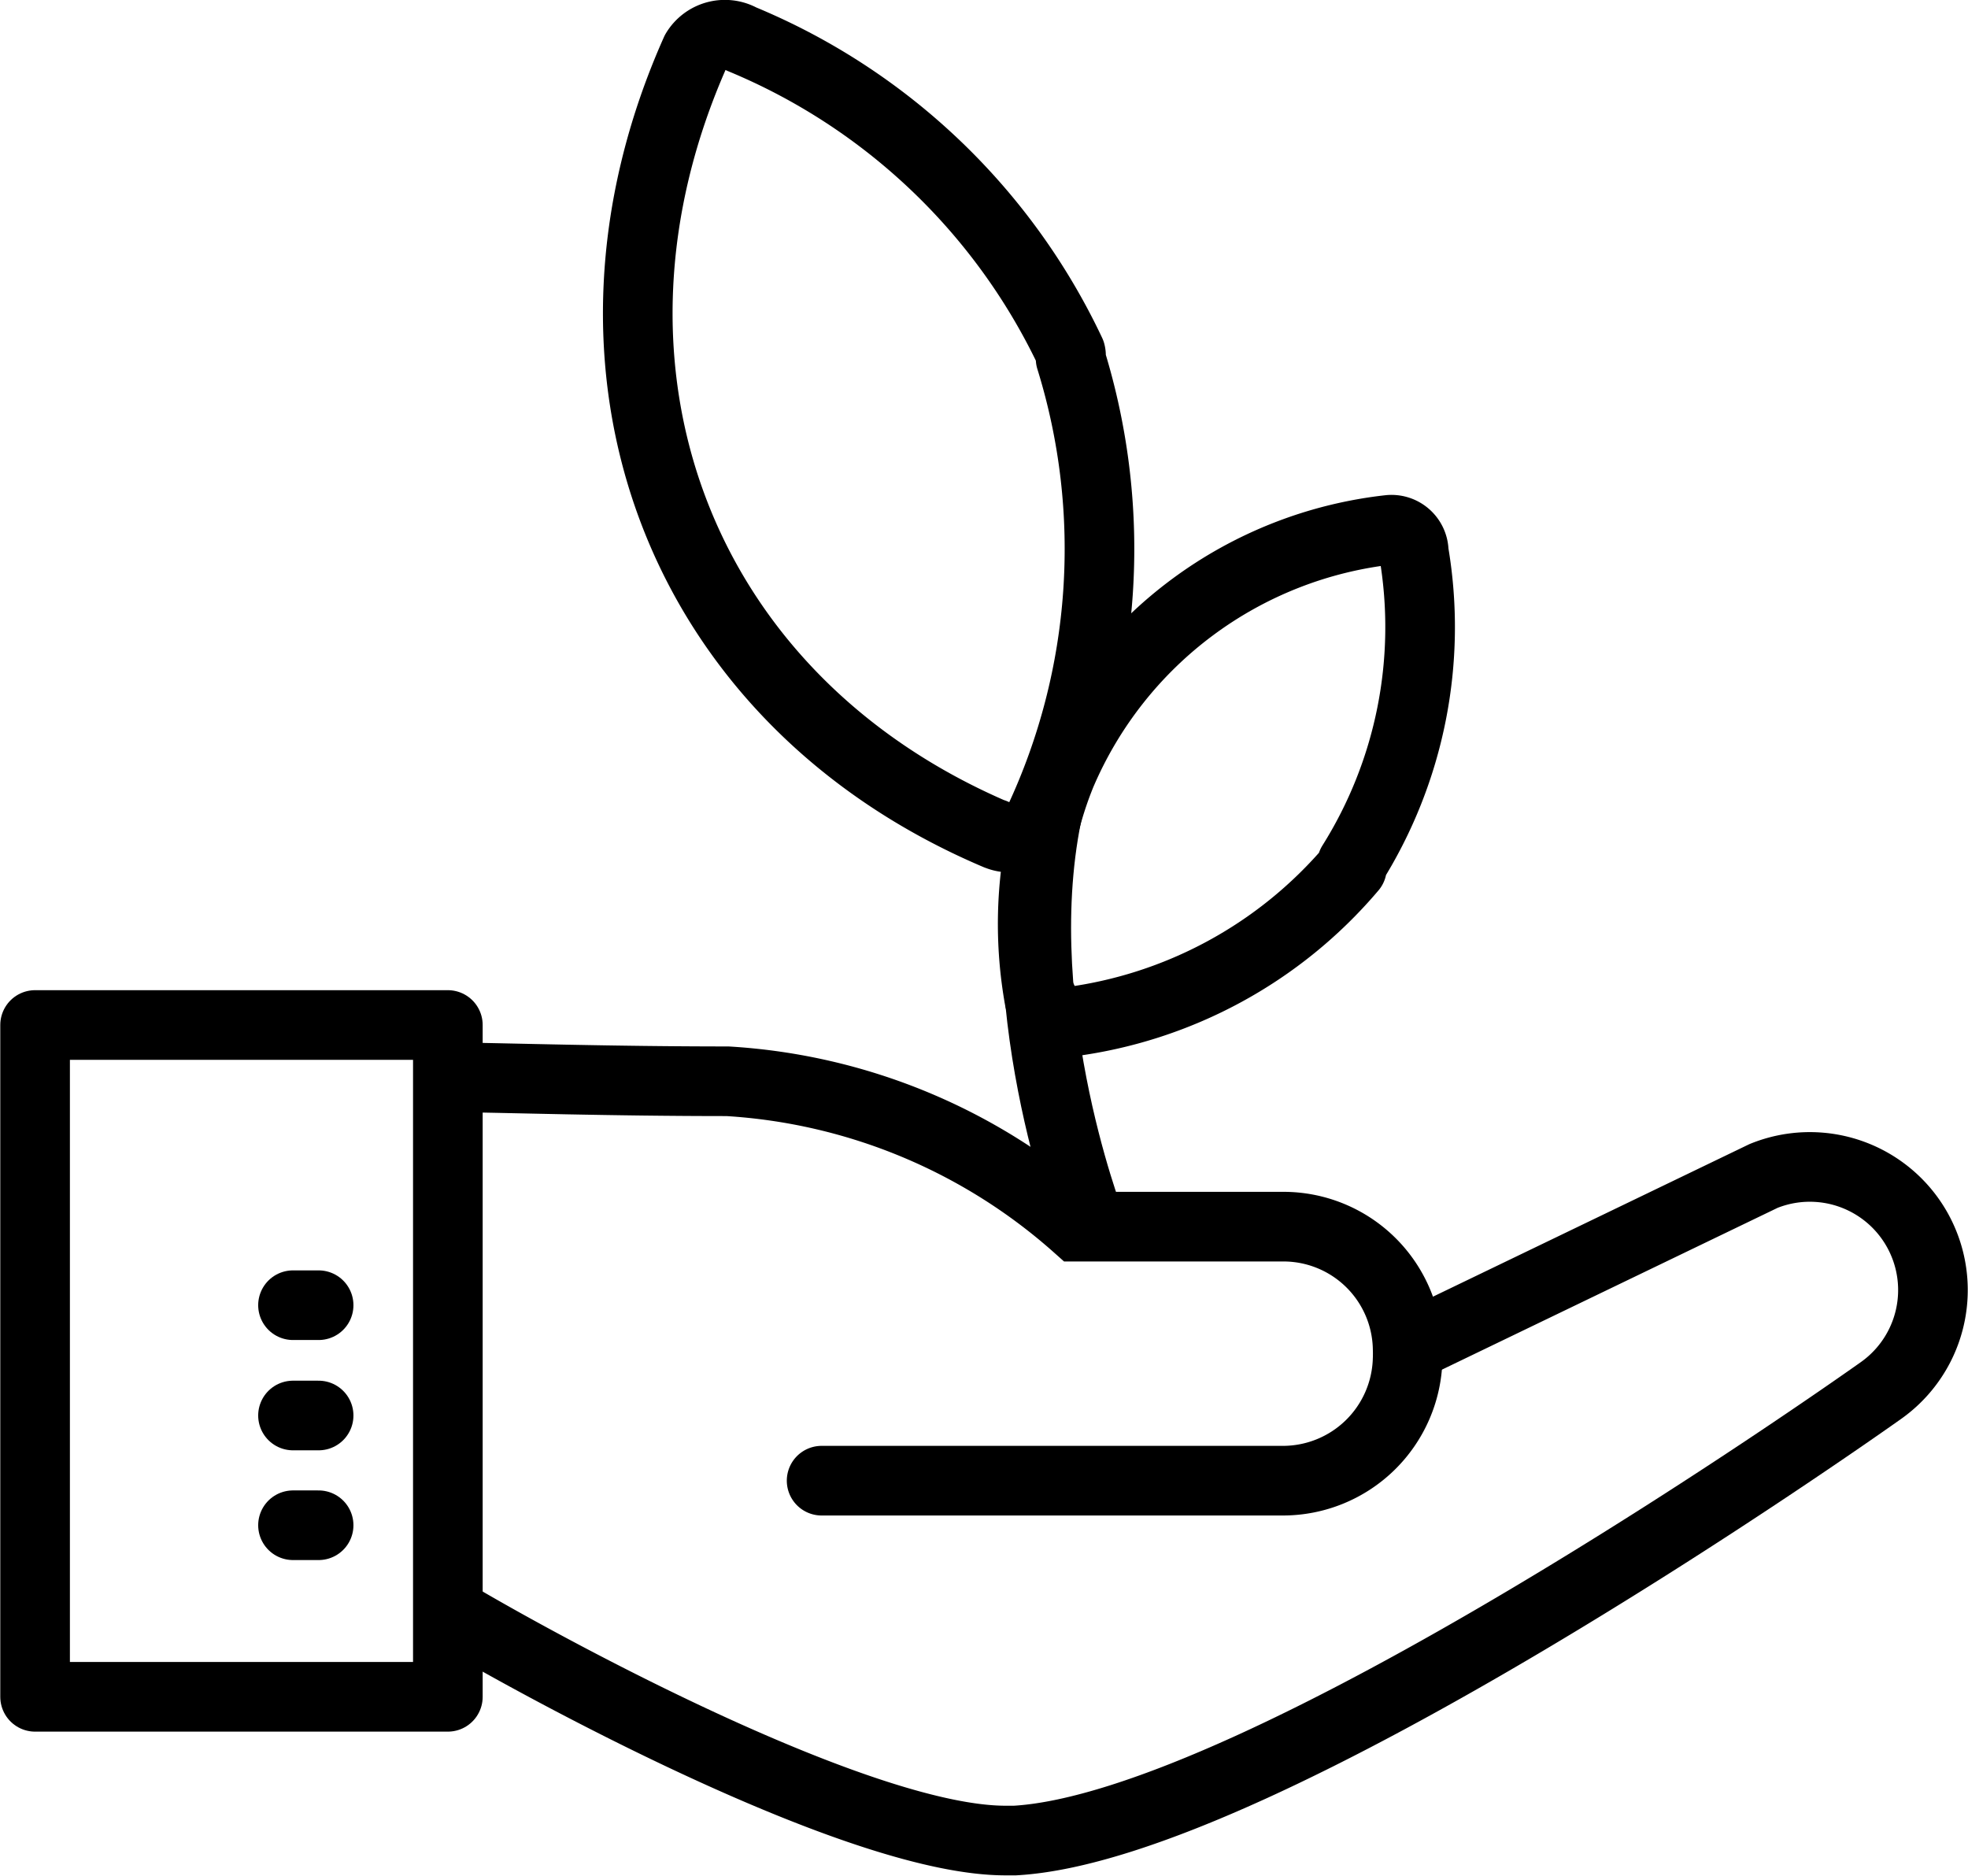
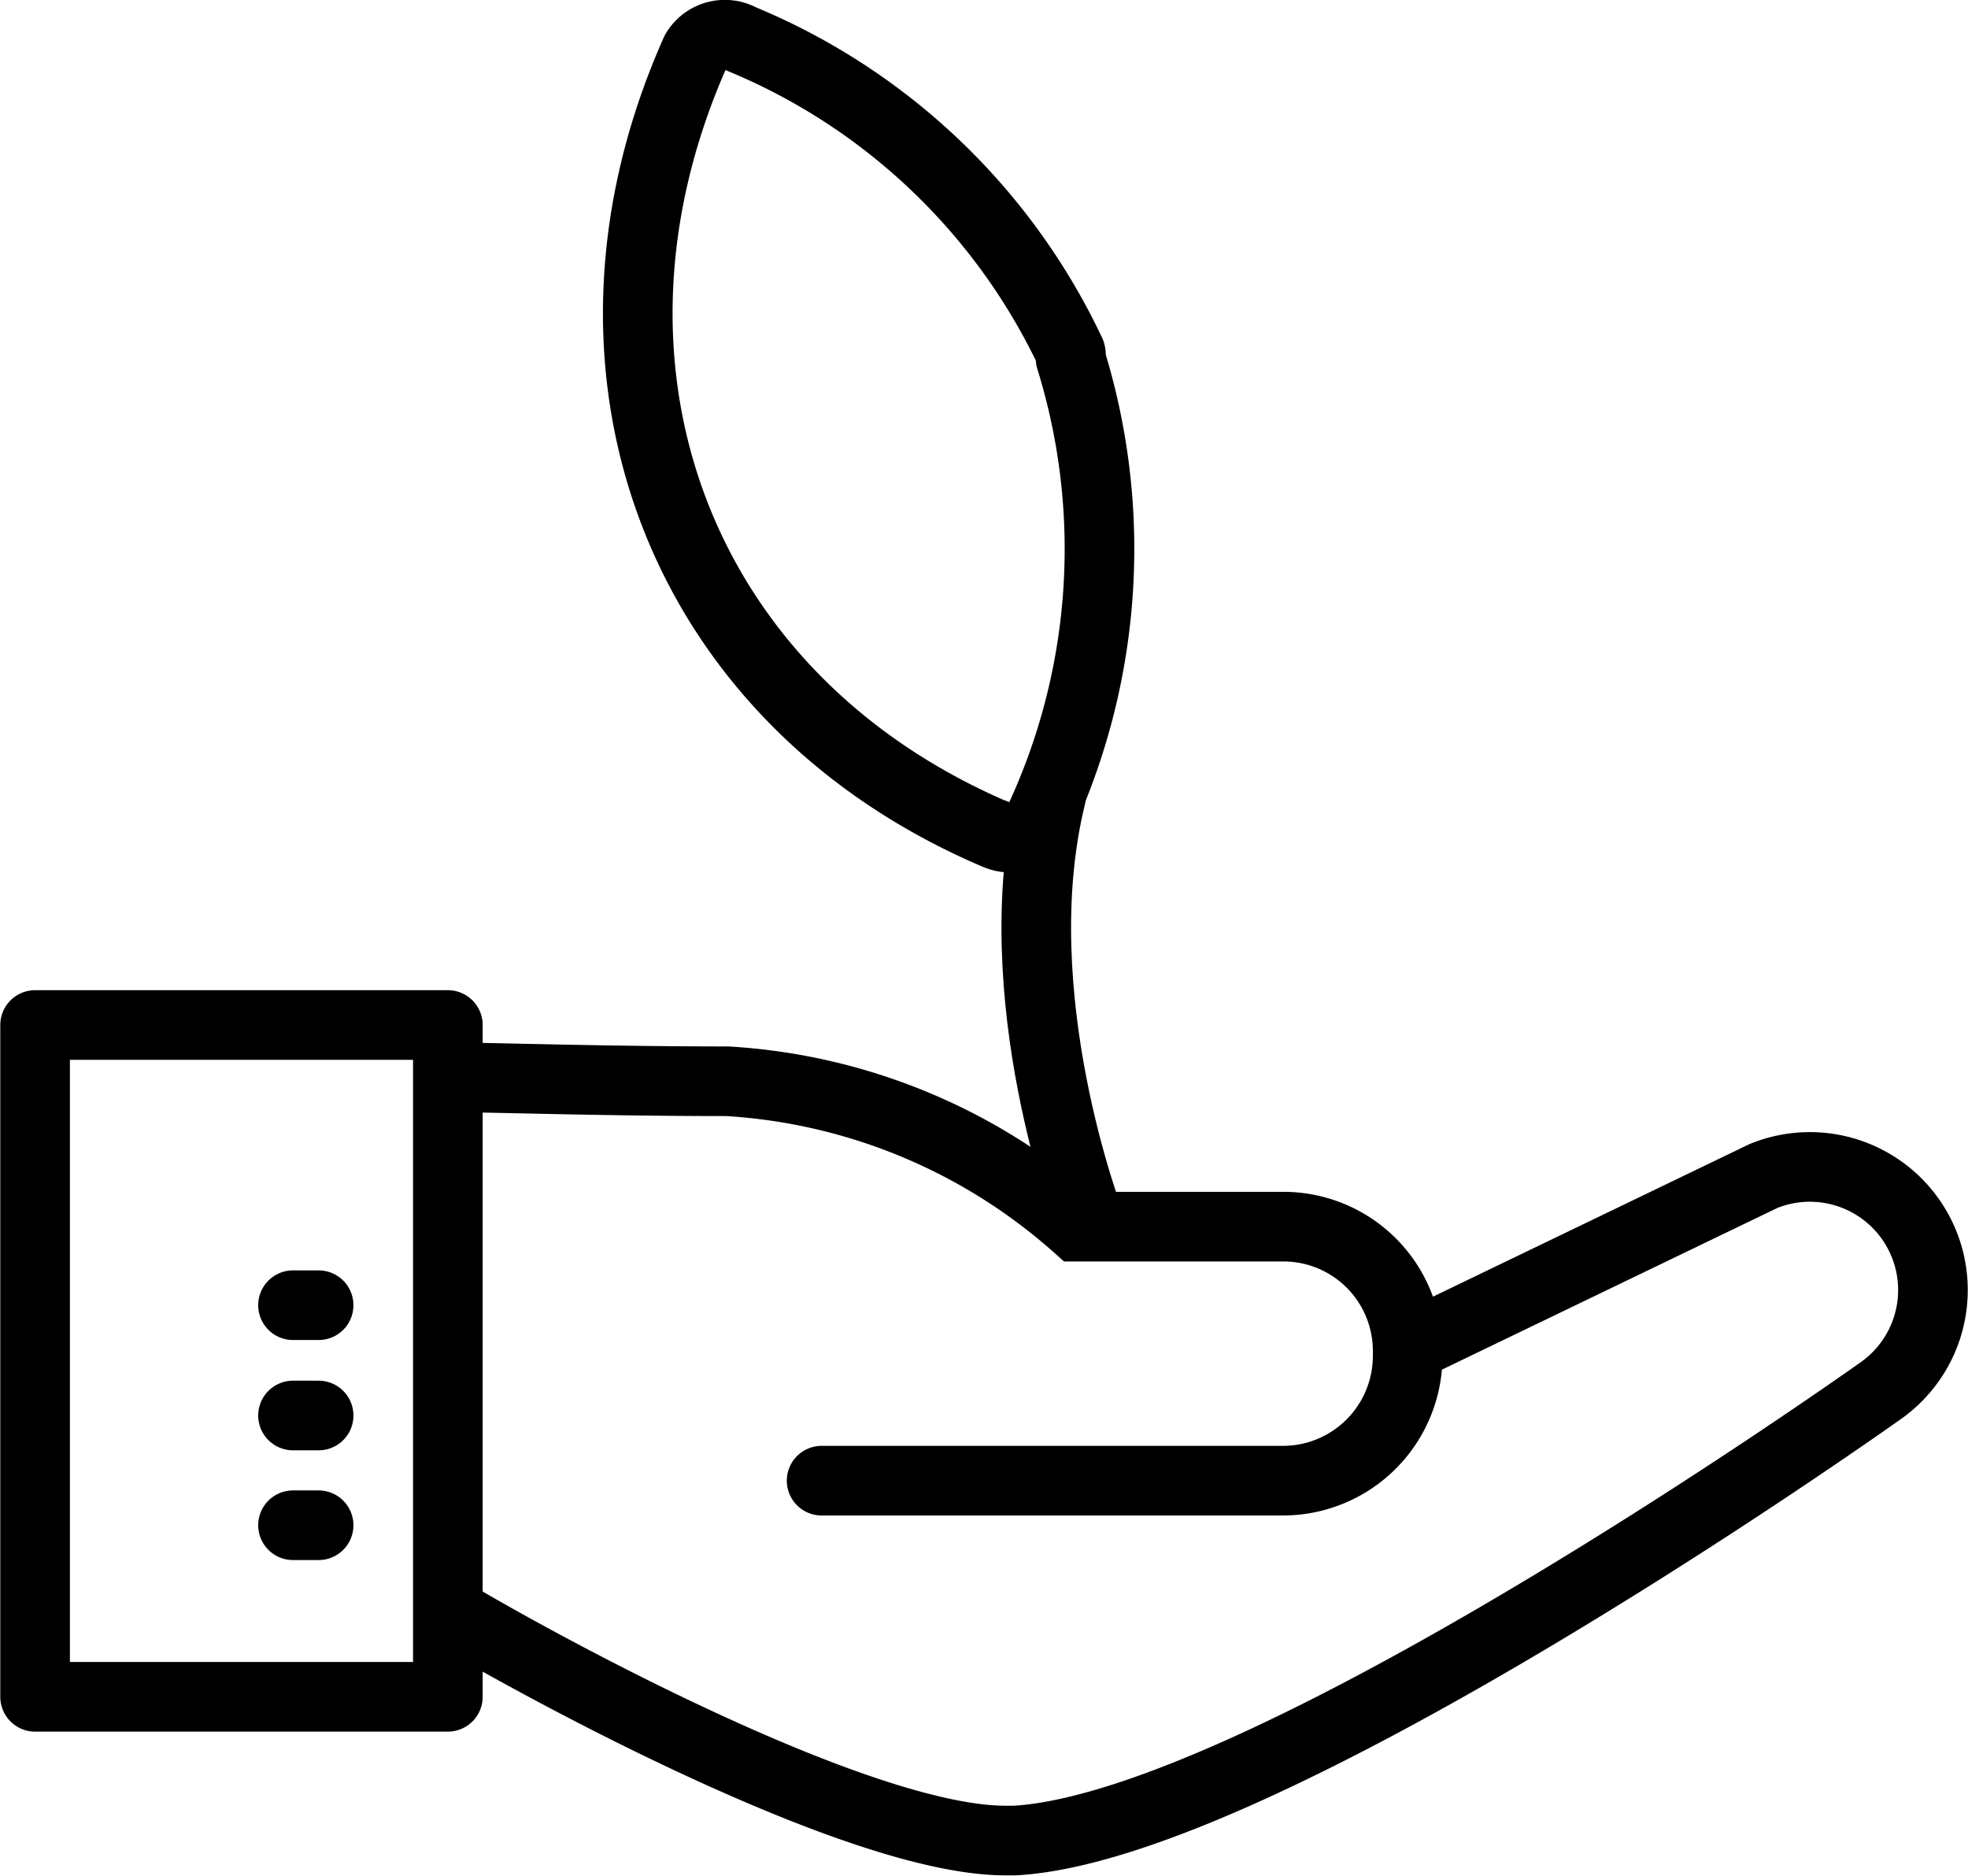
<svg xmlns="http://www.w3.org/2000/svg" id="Layer_1" data-name="Layer 1" viewBox="0 0 35.33 33.67">
  <defs>
    <style>.cls-1,.cls-2{fill:none;stroke:#000;stroke-linecap:round;stroke-width:1.25px;}.cls-1{stroke-miterlimit:10;}.cls-2{stroke-linejoin:round;}</style>
  </defs>
  <path class="cls-1" d="M16.57,36.85c2,1.17,7.31,4,9.82,4h.17c4.42-.25,14.86-7.59,15.55-8.08A2.21,2.21,0,0,0,40,28.92L33.61,32a2.23,2.23,0,0,0-2.24-2.17H27.68a10.37,10.37,0,0,0-6.28-2.61c-2.08,0-3.95-.06-4.83-.07" transform="translate(-8.34 -7.81)" />
  <rect class="cls-2" x="0.63" y="18.4" width="7.41" height="12.06" />
  <path class="cls-1" d="M23.09,34.39h8.28a2.24,2.24,0,0,0,2.24-2.18" transform="translate(-8.34 -7.81)" />
  <line class="cls-1" x1="5.72" y1="23.43" x2="5.26" y2="23.43" />
  <line class="cls-1" x1="5.72" y1="25.41" x2="5.26" y2="25.41" />
  <line class="cls-1" x1="5.72" y1="27.38" x2="5.26" y2="27.38" />
-   <path class="cls-2" d="M26.18,22.77a.6.6,0,0,0,.81-.22,11.51,11.51,0,0,0,.57-8.3.21.21,0,0,0,0-.11h0a11.32,11.32,0,0,0-5.91-5.63.61.61,0,0,0-.82.22c-2.53,5.67-.34,11.63,5.41,14.07Z" transform="translate(-8.34 -7.81)" />
-   <path class="cls-2" d="M27.06,25.76a.39.39,0,0,0,.43.4,8,8,0,0,0,5.12-2.77v-.07h0a8,8,0,0,0,1.11-5.6.4.4,0,0,0-.43-.4,7.28,7.28,0,0,0-5.9,4.38,6.85,6.85,0,0,0-.32,1A7.64,7.64,0,0,0,27,25.75Z" transform="translate(-8.34 -7.81)" />
+   <path class="cls-2" d="M26.18,22.77a.6.6,0,0,0,.81-.22,11.51,11.51,0,0,0,.57-8.3.21.21,0,0,0,0-.11h0a11.32,11.32,0,0,0-5.91-5.63.61.61,0,0,0-.82.22c-2.53,5.67-.34,11.63,5.41,14.07" transform="translate(-8.34 -7.81)" />
  <path class="cls-2" d="M27.91,29.77s-1.58-4.09-.7-7.67" transform="translate(-8.34 -7.81)" />
</svg>